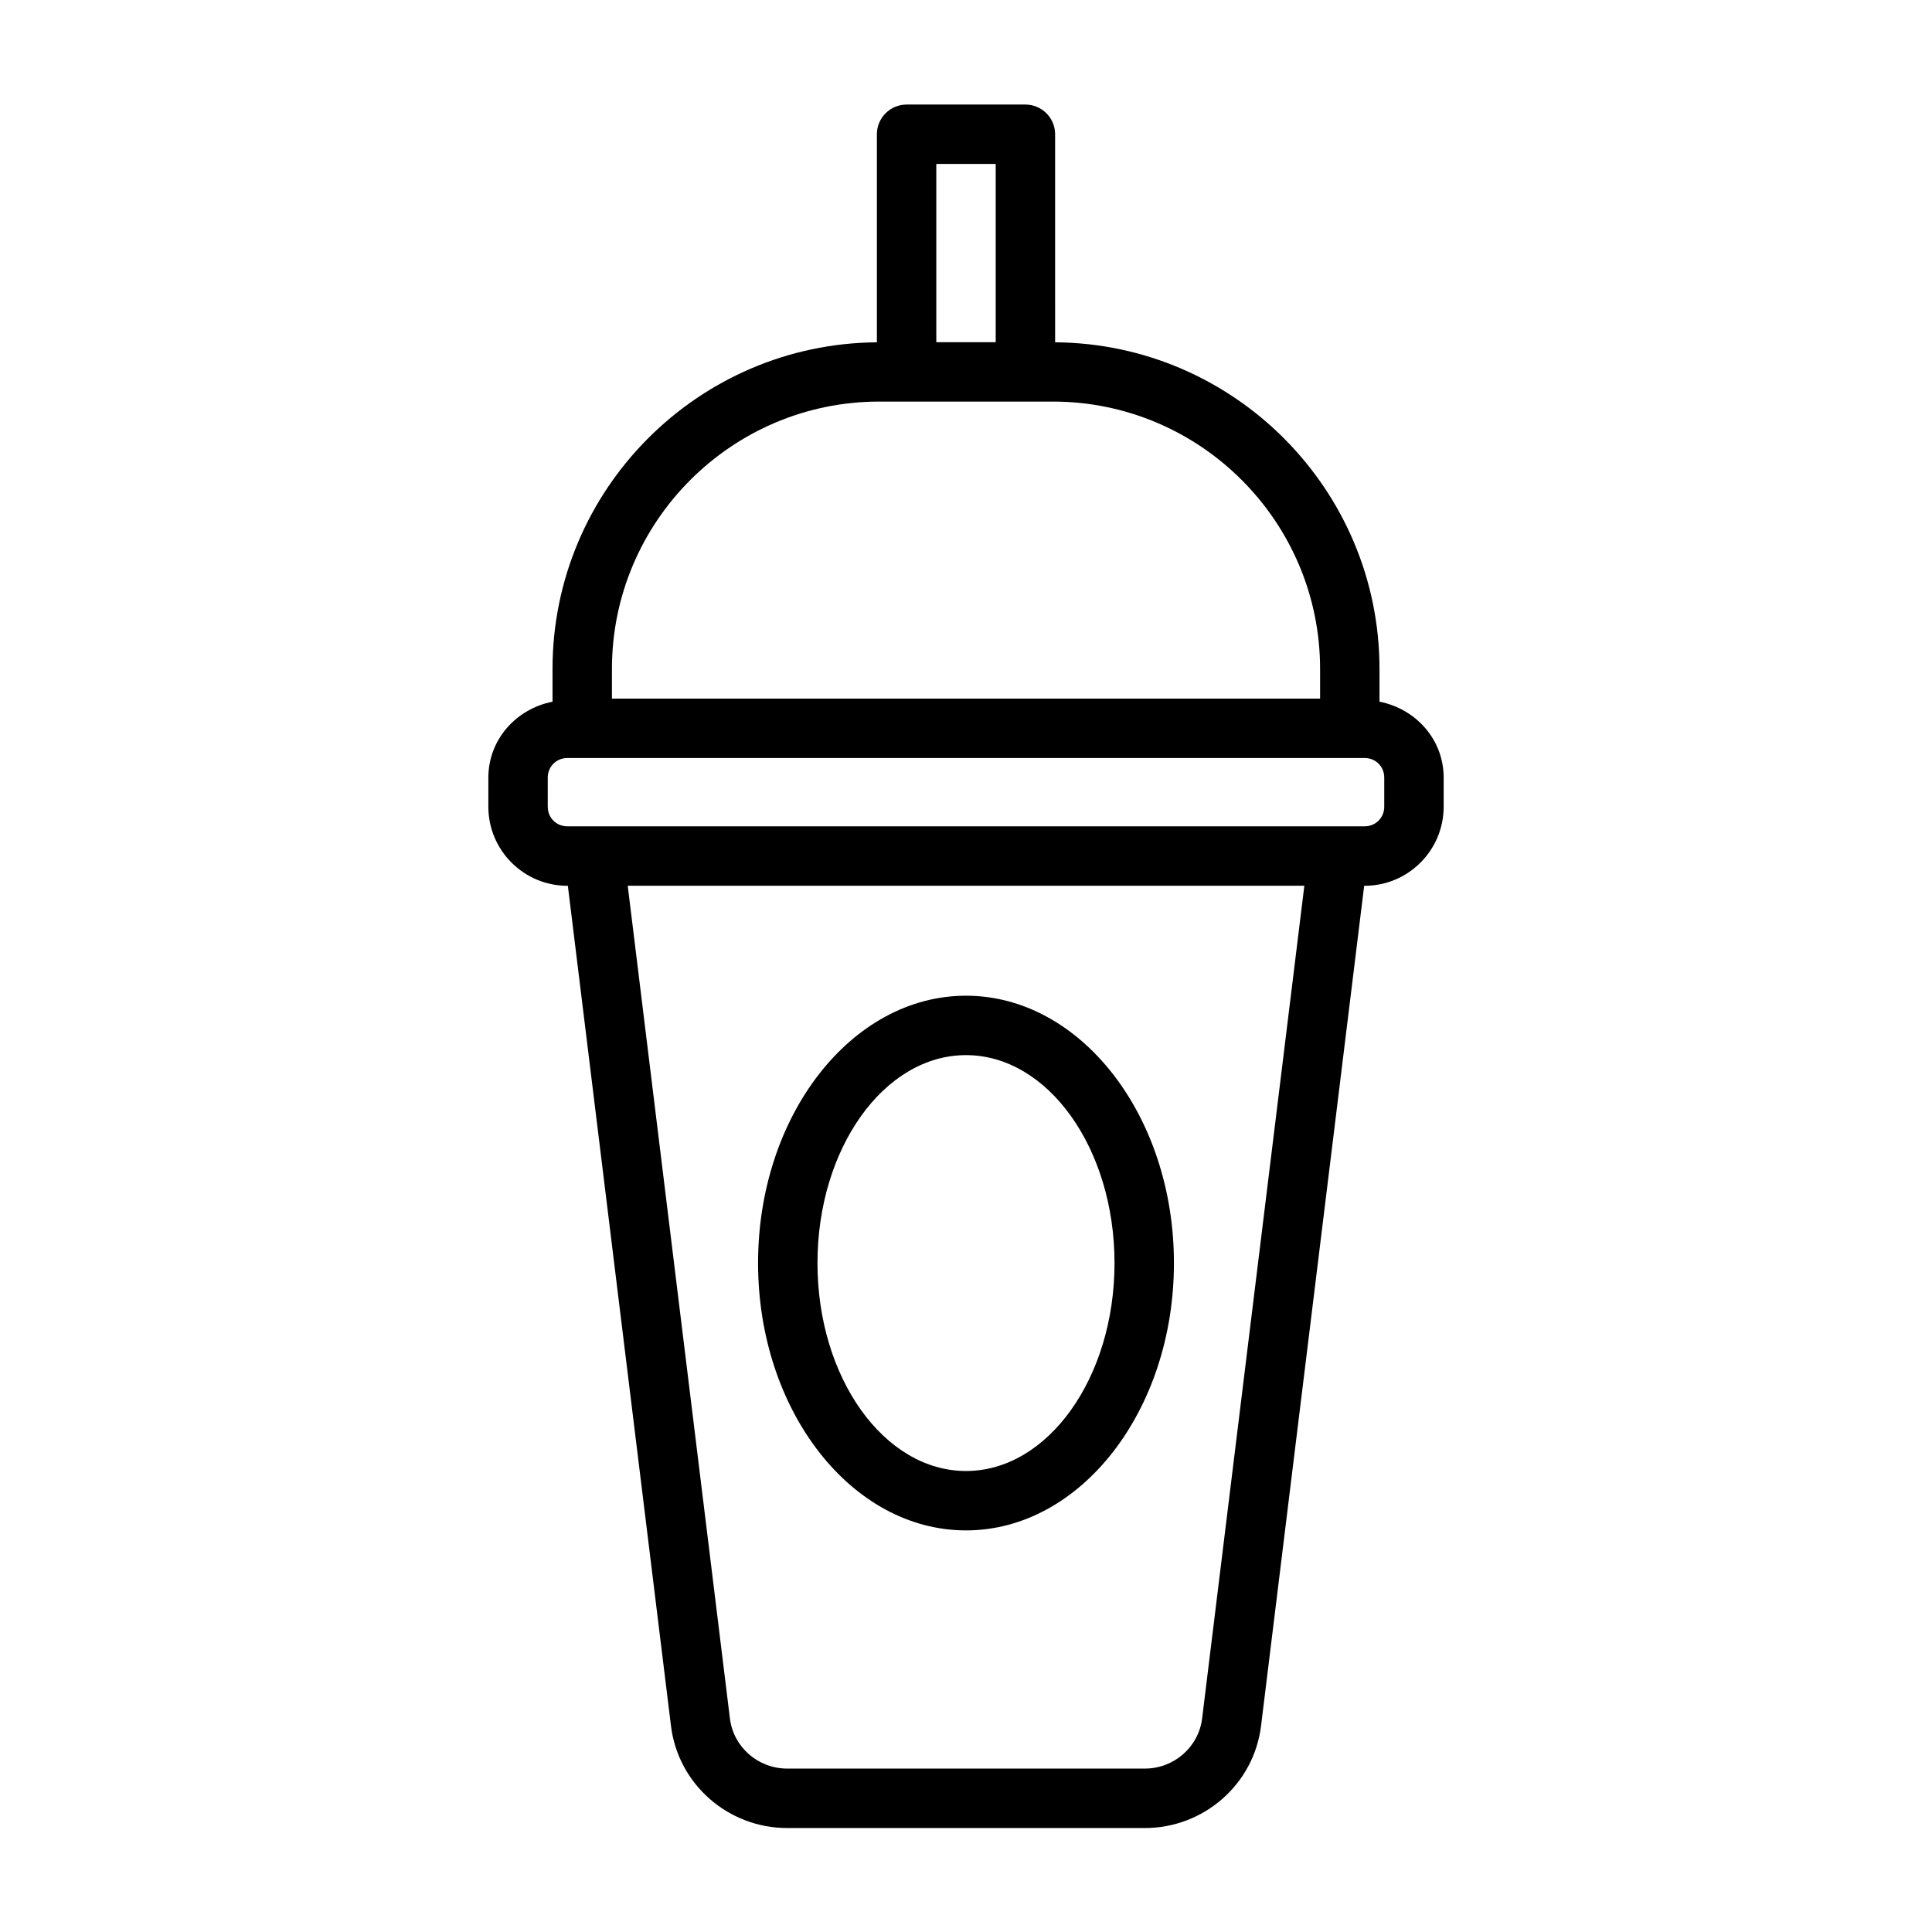
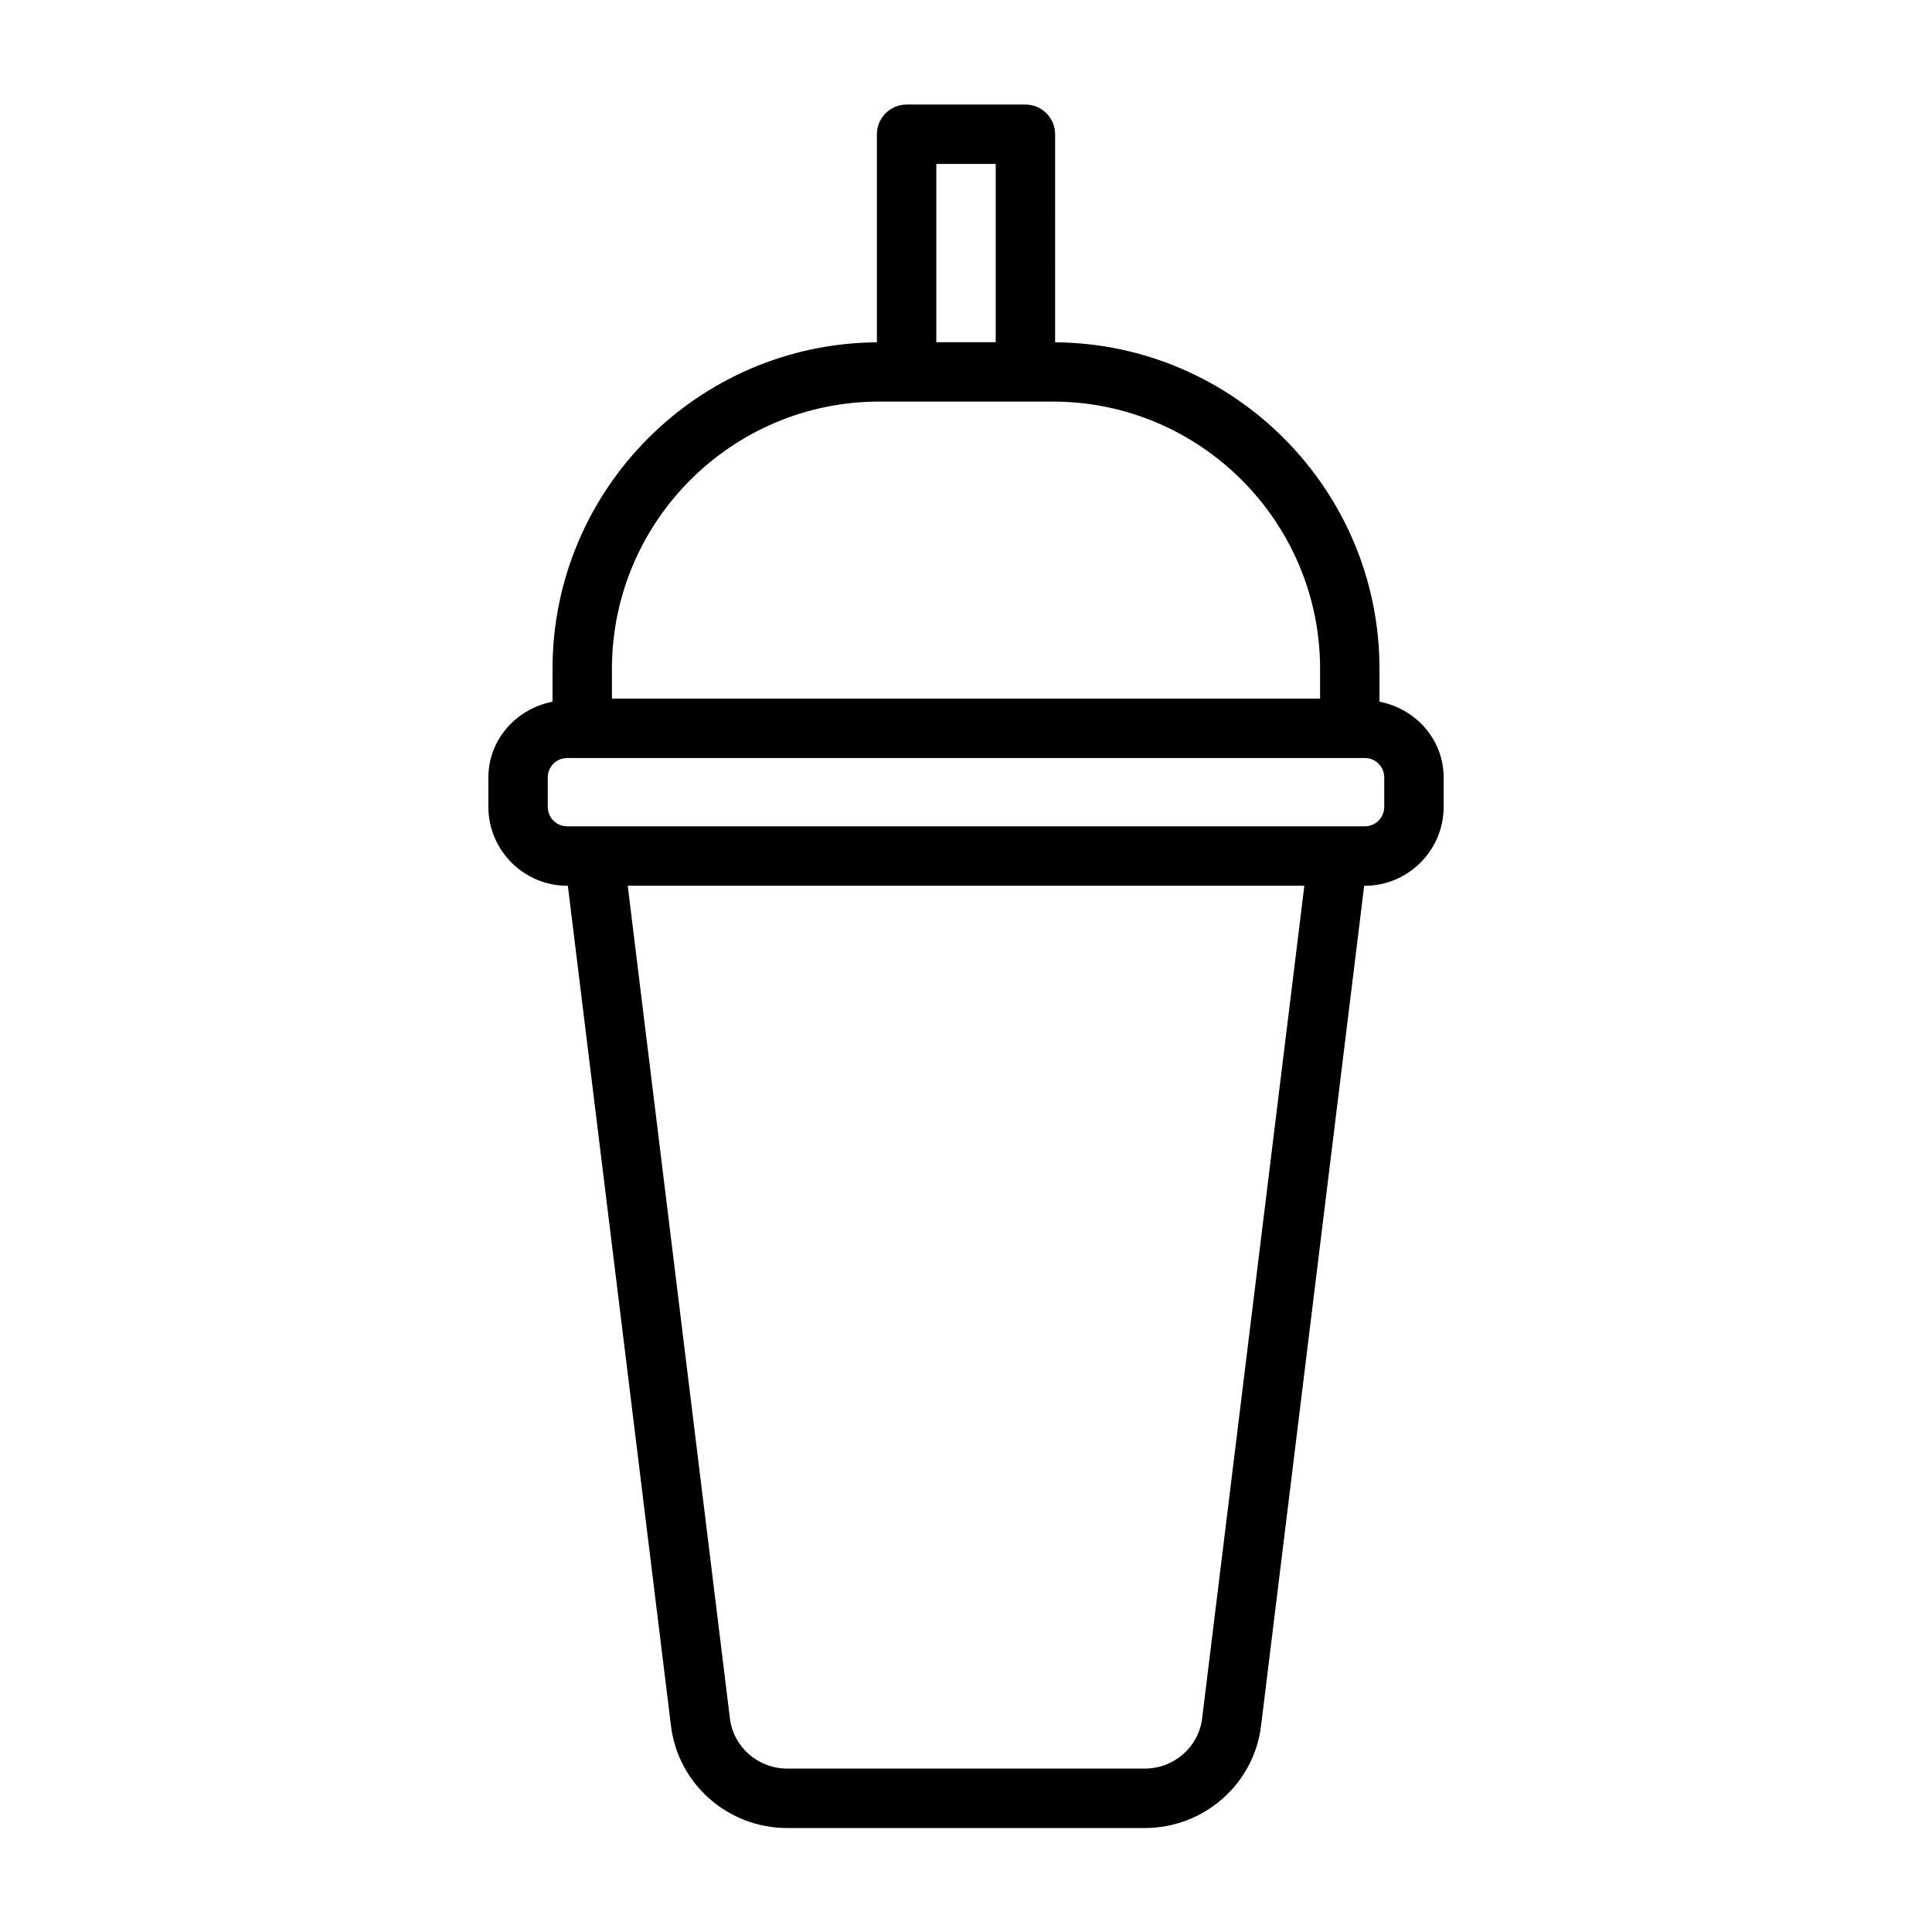
<svg xmlns="http://www.w3.org/2000/svg" fill="#000000" width="800px" height="800px" version="1.1" viewBox="144 144 512 512">
  <g>
    <path d="m509.58 329.95v-8.676c0-47.531-38.512-86.215-85.961-86.562l-0.004-55.133c0-4.344-3.527-7.871-7.871-7.871h-31.488c-4.344 0-7.871 3.527-7.871 7.871v55.137c-47.453 0.344-85.961 39.027-85.961 86.559v8.676c-9.605 1.906-17.004 9.996-17.004 20.137v7.715c0 11.539 9.398 20.941 20.941 20.941h0.125l27.332 222.64c1.891 15.43 15.129 27.062 30.797 27.062h94.777c15.664 0 28.906-11.637 30.797-27.062l27.332-222.64h0.125c11.539 0 20.941-9.398 20.941-20.941v-7.715c-0.004-10.156-7.406-18.246-17.008-20.137zm-117.45-142.5h15.742v47.23h-15.742zm-85.961 133.82c0-39.062 31.789-70.848 70.848-70.848h45.973c39.062 0 70.848 31.789 70.848 70.848v7.871h-187.67zm156.4 278.18c-0.945 7.543-7.461 13.242-15.176 13.242h-94.777c-7.715 0-14.234-5.684-15.176-13.242l-27.086-220.72h179.31zm48.27-241.66c0 2.914-2.281 5.195-5.195 5.195h-211.29c-2.93 0-5.195-2.281-5.195-5.195v-7.715c0-2.914 2.281-5.195 5.195-5.195h211.29c2.93 0 5.195 2.281 5.195 5.195z" />
-     <path d="m400 549.57c30.387 0 55.105-31.789 55.105-70.848 0-39.062-24.719-70.848-55.105-70.848s-55.105 31.789-55.105 70.848c0 39.062 24.719 70.848 55.105 70.848zm0-125.95c21.711 0 39.359 24.719 39.359 55.105s-17.648 55.105-39.359 55.105-39.359-24.719-39.359-55.105c-0.004-30.387 17.648-55.105 39.359-55.105z" />
  </g>
</svg>